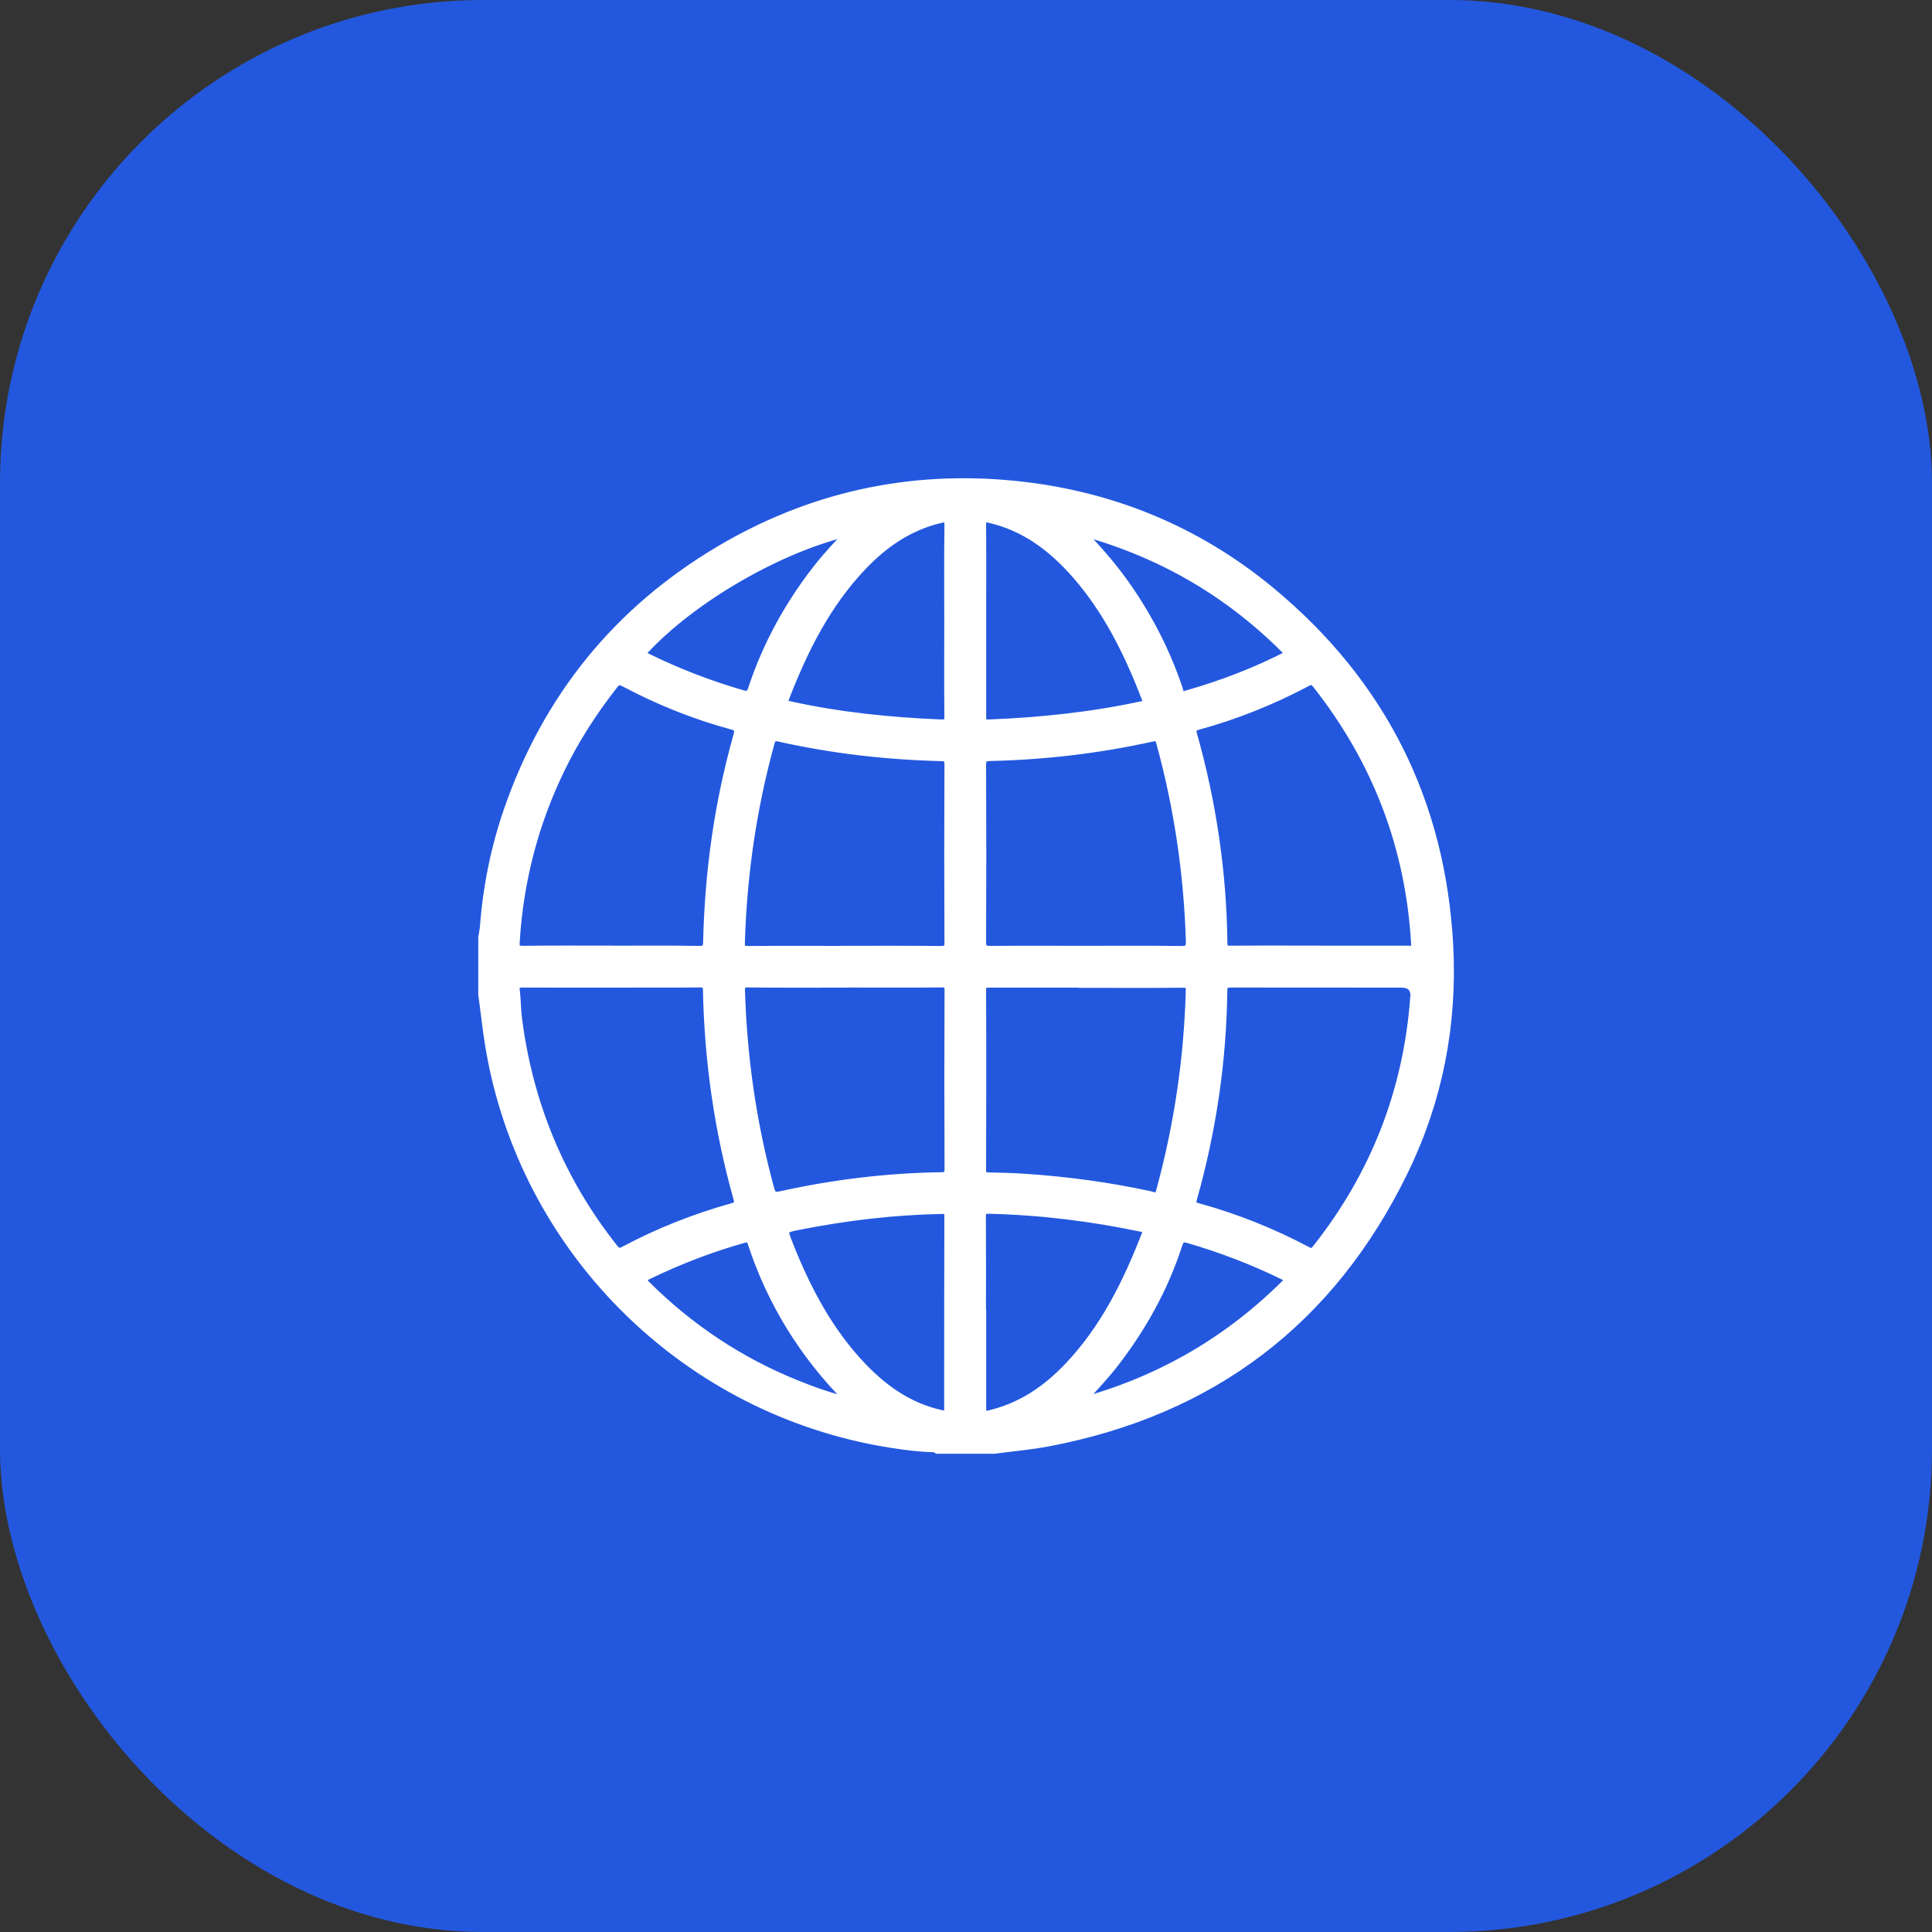
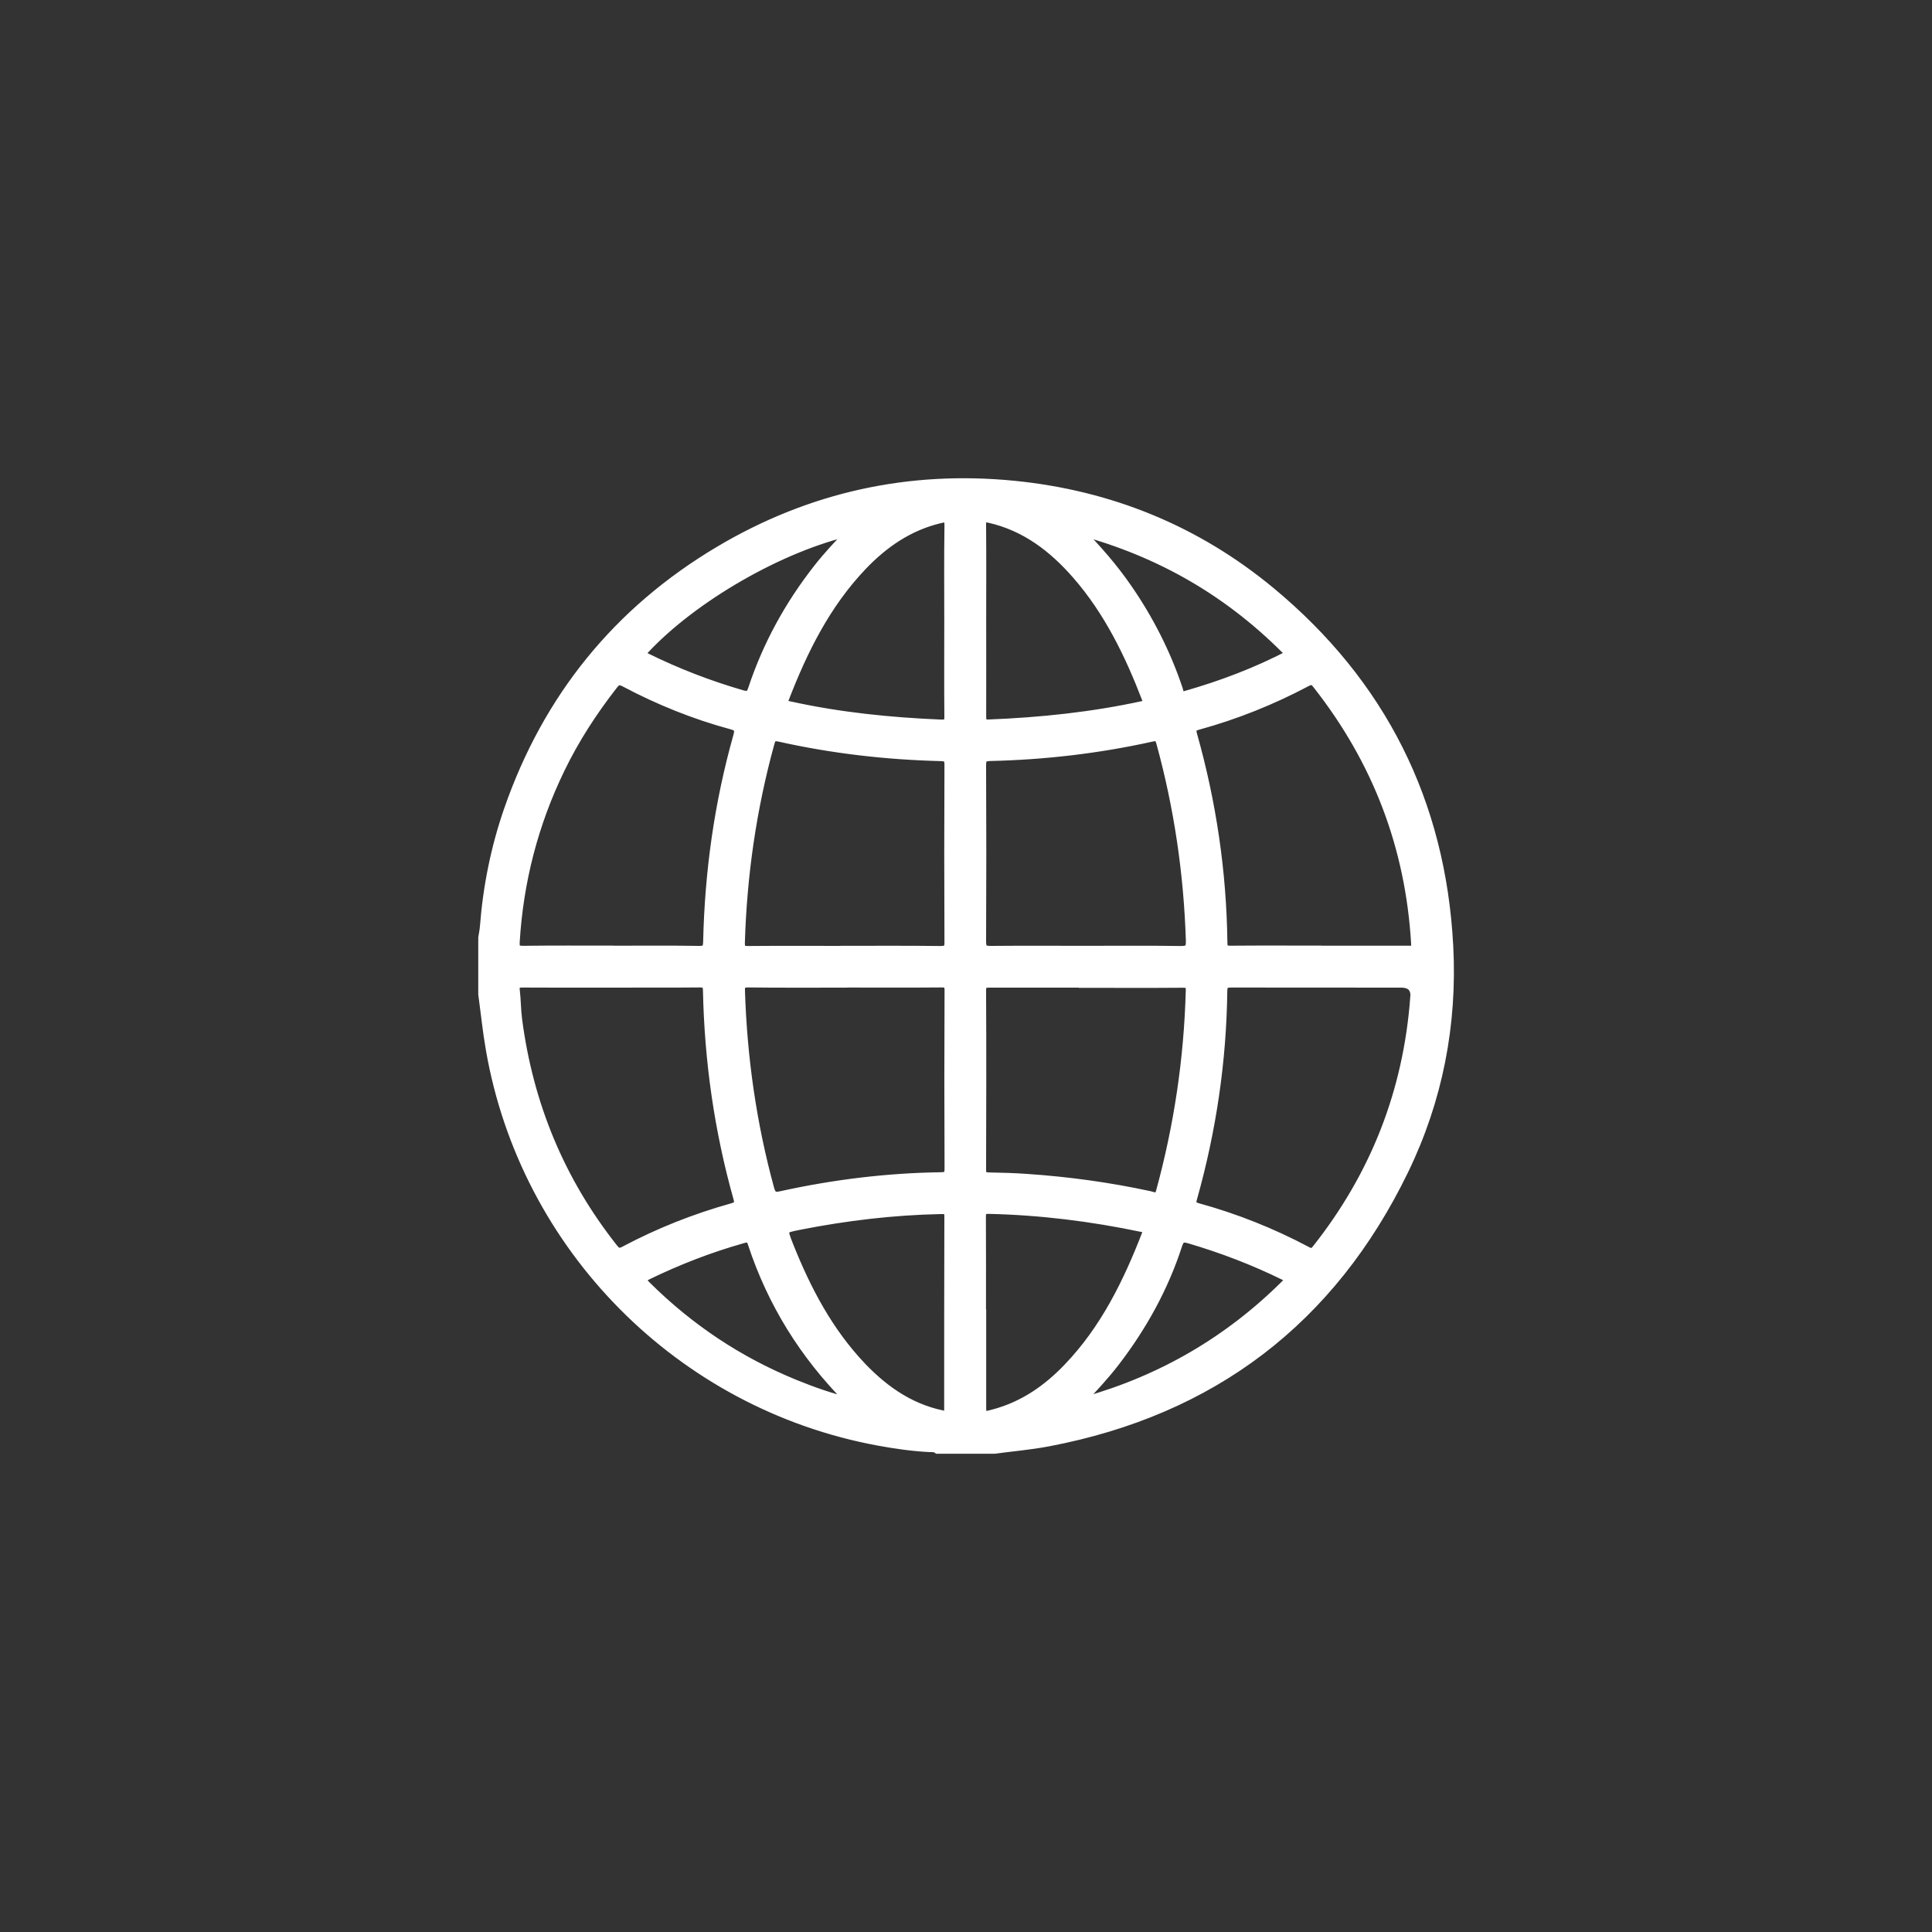
<svg xmlns="http://www.w3.org/2000/svg" id="Capa_2" data-name="Capa 2" viewBox="0 0 200 200">
  <rect x="0" y="0" width="200" height="200" fill="#333333" stroke="none" />
  <g id="Inicio">
    <g>
-       <rect width="200" height="200" rx="50" ry="50" fill="#2358de" />
-       <path d="M102.93,149.99h-5.86c-.25-.2-.56-.16-.84-.17-1.79-.09-3.56-.35-5.31-.67-20.49-3.79-36.59-20.05-40.13-40.54-.33-1.88-.52-3.79-.78-5.68,0-1.95,0-3.91,0-5.86,.06-.38,.14-.76,.17-1.14,.32-4.14,1.13-8.17,2.49-12.09,4.02-11.57,11.28-20.55,21.81-26.81,9.41-5.59,19.62-7.84,30.5-6.76,9.93,.99,18.85,4.62,26.54,10.99,11.48,9.52,17.64,21.8,18.42,36.69,.42,8.09-1.09,15.89-4.63,23.19-7.53,15.51-19.85,24.87-36.79,28.09-1.84,.35-3.72,.51-5.59,.76Zm-39.64-51.59c3.02,0,6.05-.03,9.07,.02,.75,.01,.91-.22,.93-.93,.16-7.21,1.15-14.31,3.11-21.26,.21-.74,.09-1.02-.66-1.22-3.84-1.04-7.51-2.52-11.02-4.38-.56-.3-.85-.27-1.26,.26-2.13,2.73-4,5.61-5.5,8.72-2.74,5.65-4.28,11.62-4.66,17.89-.05,.76,.19,.92,.91,.91,3.02-.04,6.05-.02,9.07-.02Zm73.31,0c3.06,0,6.12,0,9.18,0,.49,0,.85,.05,.8-.7-.58-10.05-4.01-19-10.24-26.9-.37-.47-.63-.47-1.12-.21-3.57,1.89-7.31,3.39-11.2,4.46-.57,.16-.78,.34-.6,.99,1.99,7.05,3.05,14.23,3.14,21.55,0,.65,.23,.82,.85,.81,3.06-.03,6.12-.01,9.18-.01Zm9.91,4.84q.07-1.5-1.47-1.5c-5.86,0-11.71,0-17.57-.01-.64,0-.91,.13-.92,.84-.09,7.29-1.15,14.44-3.12,21.45-.16,.57-.12,.84,.54,1.02,3.93,1.08,7.69,2.58,11.29,4.49,.45,.24,.7,.24,1.04-.19,6.07-7.66,9.47-16.35,10.19-26.1Zm-83.13-1.5c-3.09,0-6.18,.01-9.27-.01-.62,0-.88,.14-.8,.81,.12,1,.11,2.02,.24,3.01,1.15,8.81,4.42,16.73,9.94,23.7,.39,.49,.68,.52,1.19,.24,3.54-1.88,7.25-3.35,11.11-4.43,.63-.18,.82-.36,.62-1.06-1.97-7.02-2.99-14.18-3.14-21.46-.01-.63-.19-.82-.83-.82-3.03,.03-6.05,.01-9.08,.01Zm49.05-3.33c3.25,0,6.5-.03,9.76,.02,.84,.01,1.1-.17,1.07-1.06-.22-6.95-1.22-13.77-3.06-20.48-.17-.63-.37-.74-.99-.61-5.5,1.22-11.08,1.87-16.72,2-.74,.02-.91,.24-.91,.95,.03,6.08,.03,12.16,0,18.24,0,.82,.28,.96,1.01,.95,3.28-.03,6.57-.01,9.85-.01Zm-24.93,0c3.28,0,6.57-.02,9.85,.02,.73,0,.93-.19,.92-.92-.03-6.11-.03-12.23,0-18.34,0-.69-.2-.86-.87-.88-5.63-.14-11.21-.78-16.71-2.01-.72-.16-.86,.08-1.03,.69-1.85,6.74-2.84,13.6-3.05,20.58-.02,.69,.15,.89,.84,.88,3.35-.03,6.7-.01,10.05-.01Zm25,3.33c-3.35,0-6.7,0-10.05,0-.58,0-.87,.07-.87,.78,.03,6.18,.02,12.37,0,18.55,0,.6,.2,.79,.78,.8,1.3,.02,2.6,.06,3.9,.15,4.29,.29,8.53,.87,12.74,1.78,.43,.09,.93,.43,1.17-.45,1.86-6.81,2.89-13.73,3.08-20.78,.02-.64-.15-.83-.8-.82-3.32,.03-6.64,.01-9.96,.01Zm-25.01,0c-3.35,0-6.7,.02-10.05-.02-.71,0-.84,.21-.82,.89,.22,6.92,1.19,13.72,3.01,20.4,.21,.77,.44,.97,1.22,.8,5.44-1.2,10.96-1.88,16.53-1.96,.65,0,.9-.16,.9-.87-.03-6.15-.03-12.3,0-18.45,0-.65-.2-.81-.82-.81-3.32,.03-6.64,.01-9.96,.01Zm14.1-37.55c0,3.32,.01,6.63,0,9.95,0,.58,.08,.87,.78,.84,5.37-.21,10.69-.77,15.94-1.91,.48-.1,.59-.24,.42-.69-1.79-4.66-3.95-9.12-7.27-12.92-2.44-2.79-5.29-4.98-9.01-5.83-.75-.17-.88,.02-.87,.72,.03,3.28,.01,6.57,.01,9.85Zm0,71.66c0,3.19,0,6.38,0,9.57,0,1.3,0,1.3,1.29,.96,3.05-.81,5.54-2.53,7.69-4.78,3.84-4,6.21-8.86,8.18-13.96,.24-.62-.21-.55-.51-.61-5.23-1.1-10.52-1.76-15.87-1.88-.68-.01-.81,.22-.81,.83,.02,3.29,.01,6.57,.01,9.86Zm-3.34-71.58c0-3.29-.03-6.57,.02-9.86,.01-.84-.22-.94-.99-.75-3.22,.77-5.81,2.56-8.04,4.9-3.77,3.96-6.14,8.74-8.08,13.78-.27,.71,.16,.65,.58,.75,5.16,1.14,10.39,1.67,15.66,1.89,.71,.03,.87-.18,.86-.85-.03-3.29-.01-6.57-.01-9.86Zm-.07,82.34c.04-.22,.06-.32,.06-.41,0-6.76,0-13.53,.02-20.29,0-.74-.33-.75-.88-.74-4.92,.1-9.79,.68-14.61,1.63-1.84,.36-1.84,.37-1.14,2.14,1.84,4.62,4.13,8.97,7.6,12.6,2.46,2.56,5.3,4.48,8.94,5.07Zm-9.94-91.71c-7.41,1.64-16.56,6.95-21.57,12.35-.51,.55-.18,.64,.24,.85,3.18,1.57,6.48,2.84,9.89,3.83,.74,.21,.94,0,1.15-.63,1.5-4.52,3.76-8.63,6.69-12.38,1.06-1.36,2.23-2.61,3.6-4.01Zm45.39,12.82c-6.16-6.33-13.39-10.57-22.08-12.89,2.01,2.03,3.69,3.97,5.15,6.09,2.23,3.23,3.99,6.69,5.24,10.42,.12,.35,.11,.87,.8,.67,3.72-1.06,7.33-2.42,10.89-4.28Zm-21.9,77.41c.37-.03,.5-.02,.62-.05,7.99-2.26,14.93-6.31,20.81-12.18,.45-.45,.35-.61-.16-.86-3.19-1.57-6.48-2.83-9.89-3.83-.76-.22-1-.03-1.23,.67-1.43,4.4-3.64,8.39-6.45,12.06-1.09,1.42-2.31,2.72-3.69,4.19Zm-23.66,.07c-.13-.23-.15-.29-.19-.34-4.59-4.62-7.95-10-9.98-16.19-.23-.69-.57-.6-1.1-.45-3.35,.95-6.58,2.2-9.72,3.72-.76,.37-.77,.58-.19,1.16,4.46,4.43,9.59,7.85,15.42,10.22,1.83,.74,3.69,1.41,5.76,1.89Z" fill="#fff" stroke="#fff" stroke-miterlimit="10" />
+       <path d="M102.93,149.99h-5.86c-.25-.2-.56-.16-.84-.17-1.79-.09-3.56-.35-5.31-.67-20.49-3.79-36.59-20.05-40.13-40.54-.33-1.88-.52-3.79-.78-5.68,0-1.95,0-3.91,0-5.86,.06-.38,.14-.76,.17-1.14,.32-4.14,1.13-8.17,2.49-12.09,4.02-11.57,11.28-20.55,21.81-26.81,9.41-5.59,19.62-7.84,30.5-6.76,9.93,.99,18.85,4.62,26.54,10.99,11.48,9.52,17.64,21.8,18.42,36.69,.42,8.09-1.09,15.89-4.63,23.19-7.53,15.51-19.85,24.87-36.79,28.09-1.84,.35-3.72,.51-5.59,.76Zm-39.64-51.59c3.02,0,6.05-.03,9.07,.02,.75,.01,.91-.22,.93-.93,.16-7.21,1.15-14.31,3.11-21.26,.21-.74,.09-1.02-.66-1.22-3.84-1.04-7.51-2.52-11.02-4.38-.56-.3-.85-.27-1.26,.26-2.13,2.73-4,5.61-5.5,8.72-2.74,5.65-4.28,11.62-4.66,17.89-.05,.76,.19,.92,.91,.91,3.02-.04,6.05-.02,9.07-.02Zm73.31,0c3.06,0,6.12,0,9.18,0,.49,0,.85,.05,.8-.7-.58-10.05-4.01-19-10.24-26.9-.37-.47-.63-.47-1.12-.21-3.57,1.89-7.31,3.39-11.2,4.46-.57,.16-.78,.34-.6,.99,1.99,7.05,3.05,14.23,3.14,21.55,0,.65,.23,.82,.85,.81,3.06-.03,6.12-.01,9.18-.01Zm9.91,4.84q.07-1.5-1.47-1.5c-5.86,0-11.71,0-17.57-.01-.64,0-.91,.13-.92,.84-.09,7.29-1.15,14.44-3.12,21.45-.16,.57-.12,.84,.54,1.02,3.93,1.08,7.69,2.58,11.29,4.49,.45,.24,.7,.24,1.04-.19,6.07-7.66,9.47-16.35,10.19-26.1Zm-83.13-1.5c-3.09,0-6.18,.01-9.27-.01-.62,0-.88,.14-.8,.81,.12,1,.11,2.02,.24,3.01,1.15,8.81,4.42,16.73,9.94,23.7,.39,.49,.68,.52,1.19,.24,3.54-1.88,7.25-3.35,11.11-4.43,.63-.18,.82-.36,.62-1.06-1.97-7.02-2.99-14.18-3.14-21.46-.01-.63-.19-.82-.83-.82-3.03,.03-6.05,.01-9.08,.01Zm49.05-3.33c3.25,0,6.5-.03,9.76,.02,.84,.01,1.1-.17,1.07-1.06-.22-6.95-1.22-13.77-3.06-20.48-.17-.63-.37-.74-.99-.61-5.5,1.22-11.08,1.87-16.72,2-.74,.02-.91,.24-.91,.95,.03,6.08,.03,12.16,0,18.24,0,.82,.28,.96,1.01,.95,3.28-.03,6.57-.01,9.85-.01Zm-24.93,0c3.28,0,6.57-.02,9.85,.02,.73,0,.93-.19,.92-.92-.03-6.11-.03-12.23,0-18.34,0-.69-.2-.86-.87-.88-5.63-.14-11.21-.78-16.71-2.01-.72-.16-.86,.08-1.03,.69-1.85,6.74-2.84,13.6-3.05,20.58-.02,.69,.15,.89,.84,.88,3.35-.03,6.7-.01,10.05-.01Zm25,3.33c-3.35,0-6.7,0-10.05,0-.58,0-.87,.07-.87,.78,.03,6.18,.02,12.37,0,18.55,0,.6,.2,.79,.78,.8,1.3,.02,2.6,.06,3.9,.15,4.29,.29,8.53,.87,12.74,1.78,.43,.09,.93,.43,1.17-.45,1.86-6.81,2.89-13.73,3.08-20.78,.02-.64-.15-.83-.8-.82-3.32,.03-6.64,.01-9.96,.01Zm-25.01,0c-3.35,0-6.7,.02-10.05-.02-.71,0-.84,.21-.82,.89,.22,6.92,1.19,13.72,3.01,20.4,.21,.77,.44,.97,1.22,.8,5.44-1.2,10.96-1.88,16.53-1.96,.65,0,.9-.16,.9-.87-.03-6.15-.03-12.3,0-18.45,0-.65-.2-.81-.82-.81-3.32,.03-6.64,.01-9.96,.01Zm14.1-37.55c0,3.32,.01,6.63,0,9.95,0,.58,.08,.87,.78,.84,5.37-.21,10.69-.77,15.94-1.91,.48-.1,.59-.24,.42-.69-1.79-4.66-3.95-9.12-7.27-12.92-2.44-2.79-5.29-4.98-9.01-5.83-.75-.17-.88,.02-.87,.72,.03,3.28,.01,6.57,.01,9.85m0,71.66c0,3.19,0,6.38,0,9.57,0,1.3,0,1.3,1.29,.96,3.05-.81,5.54-2.53,7.69-4.78,3.84-4,6.21-8.86,8.18-13.96,.24-.62-.21-.55-.51-.61-5.23-1.1-10.52-1.76-15.87-1.88-.68-.01-.81,.22-.81,.83,.02,3.29,.01,6.57,.01,9.86Zm-3.34-71.58c0-3.29-.03-6.57,.02-9.86,.01-.84-.22-.94-.99-.75-3.22,.77-5.81,2.56-8.04,4.9-3.77,3.96-6.14,8.74-8.08,13.78-.27,.71,.16,.65,.58,.75,5.16,1.14,10.39,1.67,15.66,1.89,.71,.03,.87-.18,.86-.85-.03-3.29-.01-6.57-.01-9.86Zm-.07,82.34c.04-.22,.06-.32,.06-.41,0-6.76,0-13.53,.02-20.29,0-.74-.33-.75-.88-.74-4.92,.1-9.79,.68-14.61,1.63-1.84,.36-1.84,.37-1.14,2.14,1.84,4.62,4.13,8.97,7.6,12.6,2.46,2.56,5.3,4.48,8.94,5.07Zm-9.94-91.71c-7.41,1.64-16.56,6.95-21.57,12.35-.51,.55-.18,.64,.24,.85,3.18,1.57,6.48,2.84,9.89,3.83,.74,.21,.94,0,1.15-.63,1.5-4.52,3.76-8.63,6.69-12.38,1.06-1.36,2.23-2.61,3.6-4.01Zm45.39,12.82c-6.16-6.33-13.39-10.57-22.08-12.89,2.01,2.03,3.69,3.97,5.15,6.09,2.23,3.23,3.99,6.69,5.24,10.42,.12,.35,.11,.87,.8,.67,3.72-1.06,7.33-2.42,10.89-4.28Zm-21.9,77.41c.37-.03,.5-.02,.62-.05,7.99-2.26,14.93-6.31,20.81-12.18,.45-.45,.35-.61-.16-.86-3.19-1.57-6.48-2.83-9.89-3.83-.76-.22-1-.03-1.23,.67-1.43,4.4-3.64,8.39-6.45,12.06-1.09,1.42-2.31,2.72-3.69,4.19Zm-23.66,.07c-.13-.23-.15-.29-.19-.34-4.59-4.62-7.95-10-9.98-16.19-.23-.69-.57-.6-1.1-.45-3.35,.95-6.58,2.2-9.72,3.72-.76,.37-.77,.58-.19,1.16,4.46,4.43,9.59,7.85,15.42,10.22,1.83,.74,3.69,1.41,5.76,1.89Z" fill="#fff" stroke="#fff" stroke-miterlimit="10" />
    </g>
  </g>
</svg>